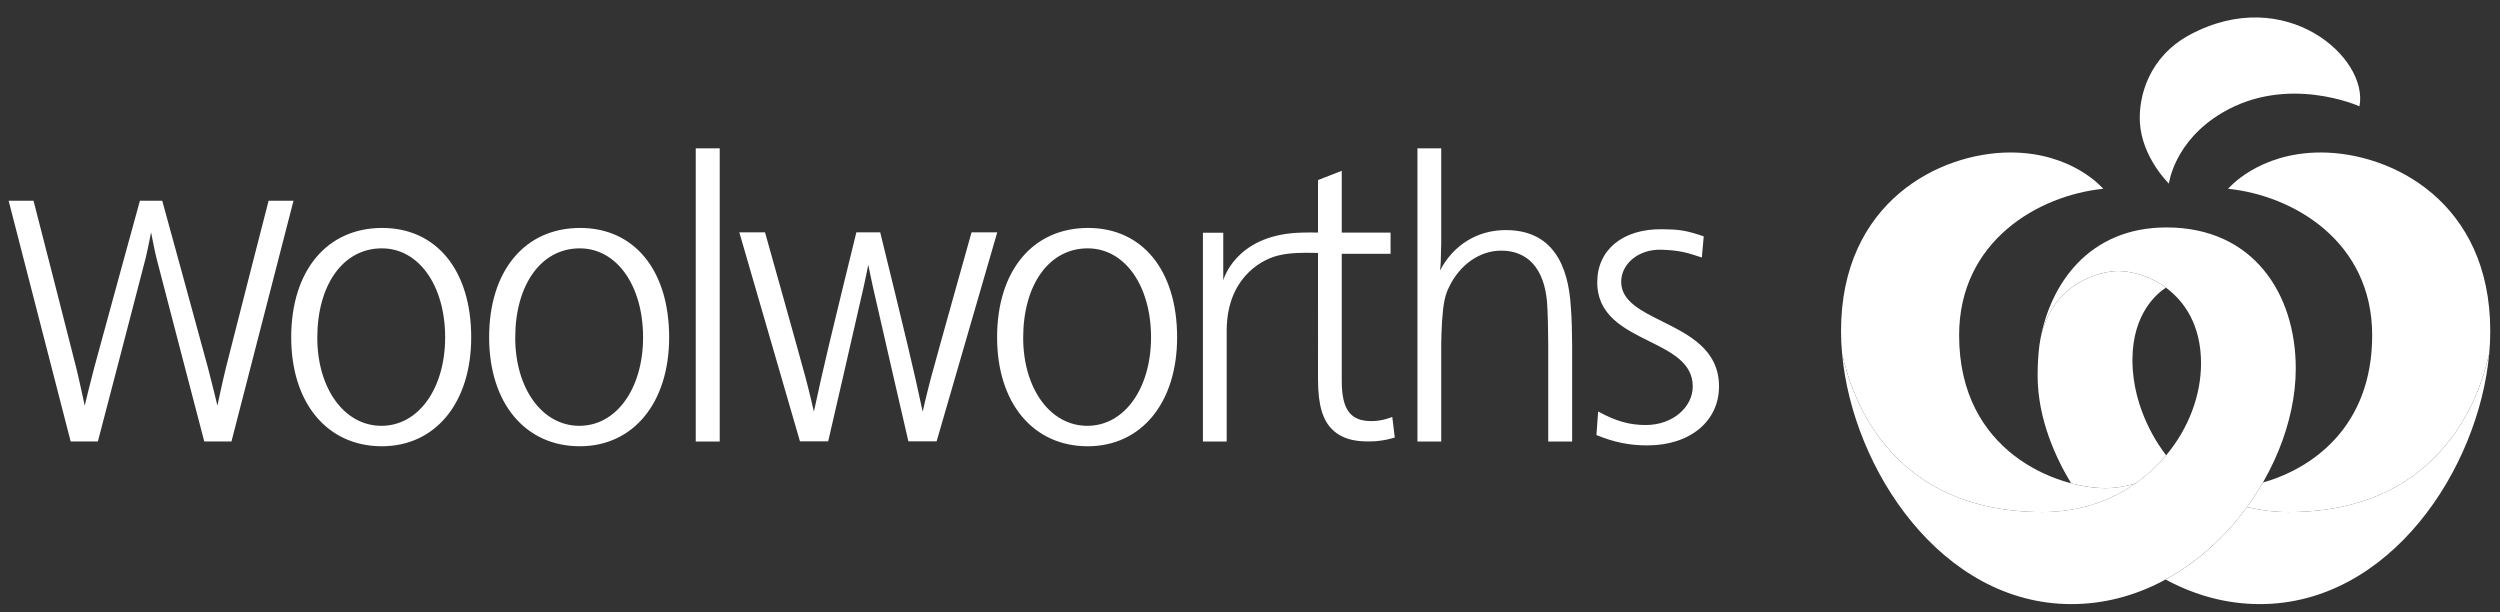
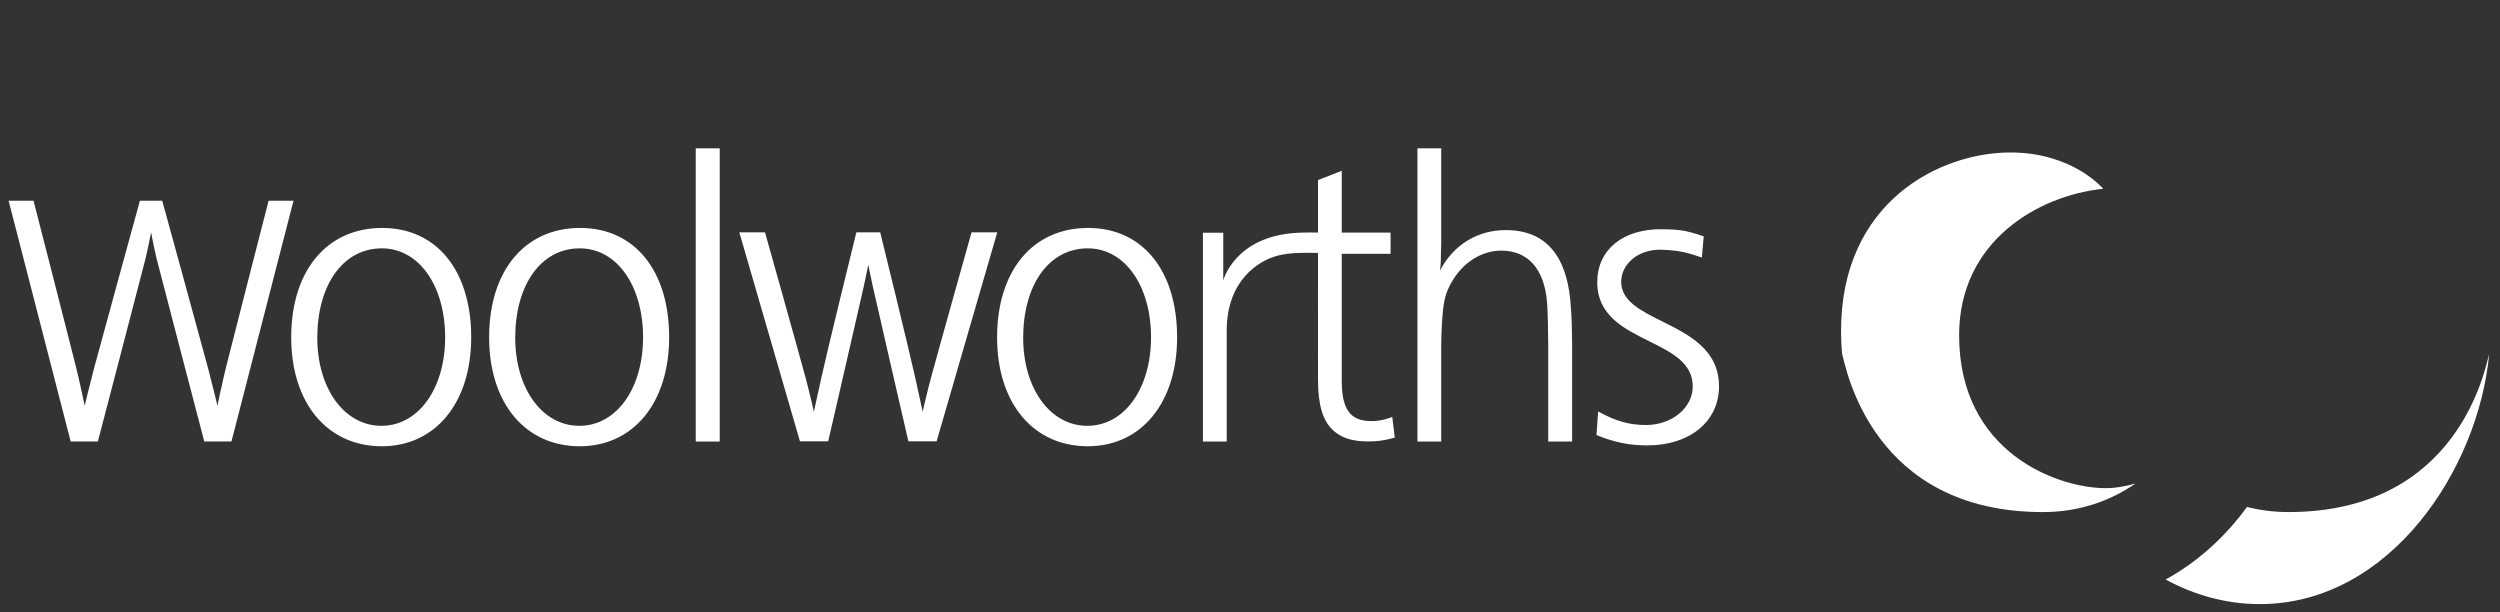
<svg xmlns="http://www.w3.org/2000/svg" width="147" height="36" viewBox="0 0 147 36" fill="none">
  <rect x="0" y="0" width="147" height="36" fill="#333333" stroke="none" />
  <path fill-rule="evenodd" clip-rule="evenodd" d="M42.319 8.723H40.91V25.961H42.319V8.723ZM34.089 26.24C37.243 26.24 39.346 23.683 39.346 19.834C39.346 15.909 37.313 13.403 34.112 13.403C30.864 13.403 28.761 15.909 28.761 19.834C28.761 23.708 30.888 26.24 34.089 26.24ZM30.295 19.859C30.295 22.822 31.869 25.038 34.066 25.038C36.262 25.038 37.813 22.822 37.813 19.834C37.813 16.821 36.285 14.603 34.089 14.603C31.799 14.603 30.295 16.77 30.295 19.859ZM63.957 26.24C67.112 26.24 69.214 23.683 69.214 19.834C69.214 15.909 67.182 13.403 63.98 13.403C60.733 13.403 58.629 15.909 58.629 19.834C58.629 23.708 60.756 26.24 63.957 26.24ZM60.163 19.859C60.163 22.822 61.737 25.038 63.934 25.038C66.13 25.038 67.681 22.822 67.681 19.834C67.681 16.821 66.153 14.603 63.957 14.603C61.666 14.603 60.163 16.77 60.163 19.859ZM22.451 26.24C25.605 26.24 27.707 23.683 27.707 19.834C27.707 15.909 25.674 13.403 22.473 13.403C19.226 13.403 17.123 15.909 17.123 19.834C17.123 23.708 19.249 26.24 22.451 26.24ZM18.657 19.859C18.657 22.822 20.23 25.038 22.427 25.038C24.623 25.038 26.175 22.822 26.175 19.834C26.175 16.821 24.646 14.603 22.451 14.603C20.16 14.603 18.657 16.77 18.657 19.859ZM84.744 14.289V13.706V8.723H83.346V25.962H84.744V20.239C84.744 20.038 84.767 19.269 84.792 18.89C84.864 17.851 84.961 17.37 85.199 16.889C85.825 15.572 87 14.737 88.275 14.737C89.836 14.737 90.796 15.799 90.965 17.75C91.01 18.332 91.036 19.53 91.036 20.239V25.962H92.441V20.239C92.441 19.657 92.417 18.67 92.368 18.087C92.225 15.53 91.252 13.529 88.539 13.529C86.881 13.529 85.464 14.39 84.672 15.909C84.72 15.558 84.725 15.196 84.73 14.838V14.838V14.837V14.837V14.837C84.733 14.653 84.736 14.47 84.744 14.289ZM100.069 15.142C99.122 14.817 98.675 14.722 97.732 14.685C96.329 14.627 95.326 15.53 95.326 16.568C95.326 17.698 96.472 18.268 97.74 18.899C99.314 19.683 101.078 20.561 101.078 22.721C101.078 24.772 99.369 26.189 96.867 26.189C95.813 26.189 94.925 26.013 93.871 25.581L93.971 24.194C95.025 24.776 95.836 24.991 96.773 24.991C98.365 24.991 99.534 23.936 99.534 22.721C99.534 21.336 98.286 20.717 96.967 20.062C95.488 19.327 93.918 18.547 93.918 16.593C93.918 14.694 95.417 13.442 97.755 13.479C98.658 13.493 99.082 13.518 100.179 13.898L100.069 15.142ZM53.824 22.248C53.468 20.618 51.756 13.661 51.756 13.661V13.661H50.354C50.354 13.661 48.643 20.618 48.286 22.248C48.112 23.042 47.857 24.205 47.857 24.205C47.857 24.205 47.591 23.042 47.379 22.25C46.937 20.61 44.983 13.661 44.983 13.661H43.472L47.037 25.95H48.697C48.697 25.95 50.572 17.832 50.791 16.834C50.902 16.333 51.055 15.569 51.055 15.569C51.055 15.569 51.208 16.333 51.319 16.834C51.538 17.832 53.413 25.95 53.413 25.95H55.073L58.638 13.661H57.127C57.127 13.661 55.173 20.61 54.732 22.25C54.519 23.042 54.253 24.206 54.253 24.206L53.824 22.248ZM9.539 11.802C9.539 11.802 11.839 20.176 12.227 21.622C12.444 22.43 12.784 23.854 12.784 23.854C12.784 23.854 13.084 22.428 13.286 21.614C13.642 20.18 15.794 11.802 15.794 11.802H17.258L13.61 25.958H12.011C12.011 25.958 9.333 15.715 9.204 15.191C9.076 14.668 8.883 13.658 8.883 13.658C8.883 13.658 8.69 14.667 8.561 15.191C8.433 15.715 5.755 25.958 5.755 25.958H4.155L0.507 11.802H1.971C1.971 11.802 4.123 20.18 4.479 21.614C4.681 22.428 4.981 23.854 4.981 23.854C4.981 23.854 5.322 22.43 5.539 21.622C5.927 20.175 8.227 11.802 8.227 11.802H9.539ZM70.732 13.683V25.961V25.962H72.13V19.445C72.13 16.507 73.985 15.33 75.119 15.033C75.851 14.842 76.731 14.859 77.271 14.869C77.356 14.871 77.433 14.872 77.499 14.873C77.501 14.873 77.5 17.856 77.5 20.119C77.499 21.071 77.499 21.895 77.499 22.317C77.499 23.877 77.805 24.716 78.317 25.234C79.041 25.966 80.081 25.958 80.513 25.955C80.538 25.955 80.561 25.955 80.582 25.955C81.318 25.955 82.013 25.728 82.013 25.728L81.865 24.514C81.865 24.514 81.315 24.761 80.649 24.761C79.446 24.761 78.895 24.148 78.895 22.387V14.923H81.765V13.678H78.895V10.043L77.499 10.587V13.675C77.499 13.675 76.826 13.659 76.309 13.686C72.595 13.878 71.928 16.49 71.928 16.49V13.683H70.732Z" fill="white" />
  <path d="M134.563 30.109C133.702 30.109 132.889 30.003 132.123 29.808C130.86 31.545 129.229 33.044 127.339 34.075C129.009 34.983 130.883 35.521 132.879 35.521C140.536 35.521 145.748 27.563 146.365 20.8C146.122 21.695 144.545 30.109 134.563 30.109Z" fill="white" />
-   <path d="M136.468 8.966C132.785 8.966 131.012 11.101 131.012 11.101C134.813 11.486 139.484 14.165 139.484 19.716C139.484 25.107 135.948 27.556 133.058 28.374C132.773 28.869 132.461 29.347 132.123 29.808C132.889 30.003 133.702 30.11 134.563 30.11C144.545 30.11 146.122 21.695 146.365 20.8C146.407 20.355 146.428 19.908 146.427 19.461C146.427 11.874 140.629 8.966 136.468 8.966V8.966Z" fill="white" />
  <path d="M120.118 30.11C122.237 30.11 124.089 29.463 125.57 28.427C125.062 28.578 124.438 28.703 123.81 28.703C120.992 28.703 115.196 26.618 115.196 19.716C115.196 14.165 119.867 11.486 123.669 11.101C123.669 11.101 121.896 8.966 118.213 8.966C114.052 8.966 108.253 11.874 108.253 19.461C108.253 19.901 108.272 20.346 108.315 20.8C108.558 21.703 110.105 30.11 120.118 30.11Z" fill="white" />
-   <path d="M123.81 28.703C124.438 28.703 125.062 28.578 125.57 28.427L125.571 28.426C126.254 27.95 126.856 27.386 127.371 26.77V26.77C127.02 26.329 125.387 24.122 125.387 21.169C125.387 18.407 126.868 17.229 127.357 16.914C127.357 16.913 127.357 16.913 127.356 16.913C126.34 16.155 125.193 15.936 124.542 15.936C123.491 15.936 120.654 16.655 119.985 19.892C119.985 19.891 119.985 19.89 119.985 19.889L119.983 19.899C119.959 20.028 119.938 20.157 119.919 20.287C119.851 20.826 119.812 21.424 119.812 22.077C119.812 24.674 120.919 26.996 121.783 28.419C122.533 28.616 123.235 28.703 123.81 28.703Z" fill="white" />
-   <path d="M127.393 13.373C122.769 13.373 120.572 16.769 119.985 19.892C120.654 16.655 123.491 15.936 124.542 15.936C125.193 15.936 126.339 16.155 127.356 16.912C127.357 16.913 127.357 16.913 127.357 16.913C128.466 17.738 129.421 19.134 129.421 21.361C129.421 23.259 128.682 25.201 127.371 26.77V26.77C125.734 28.733 123.209 30.109 120.117 30.109C110.104 30.109 108.558 21.702 108.315 20.8C108.932 27.563 114.144 35.521 121.801 35.521C129.278 35.521 134.991 27.98 134.991 21.666C134.991 17.287 132.504 13.373 127.393 13.373Z" fill="white" />
-   <path d="M127.532 10.795C127.532 10.795 125.936 9.263 125.824 7.175C125.743 5.656 126.361 3.331 128.769 2.041C134.404 -0.972 139.302 3.412 138.735 6.252C138.735 6.252 134.537 4.345 130.672 6.627C127.829 8.304 127.532 10.795 127.532 10.795Z" fill="white" />
</svg>